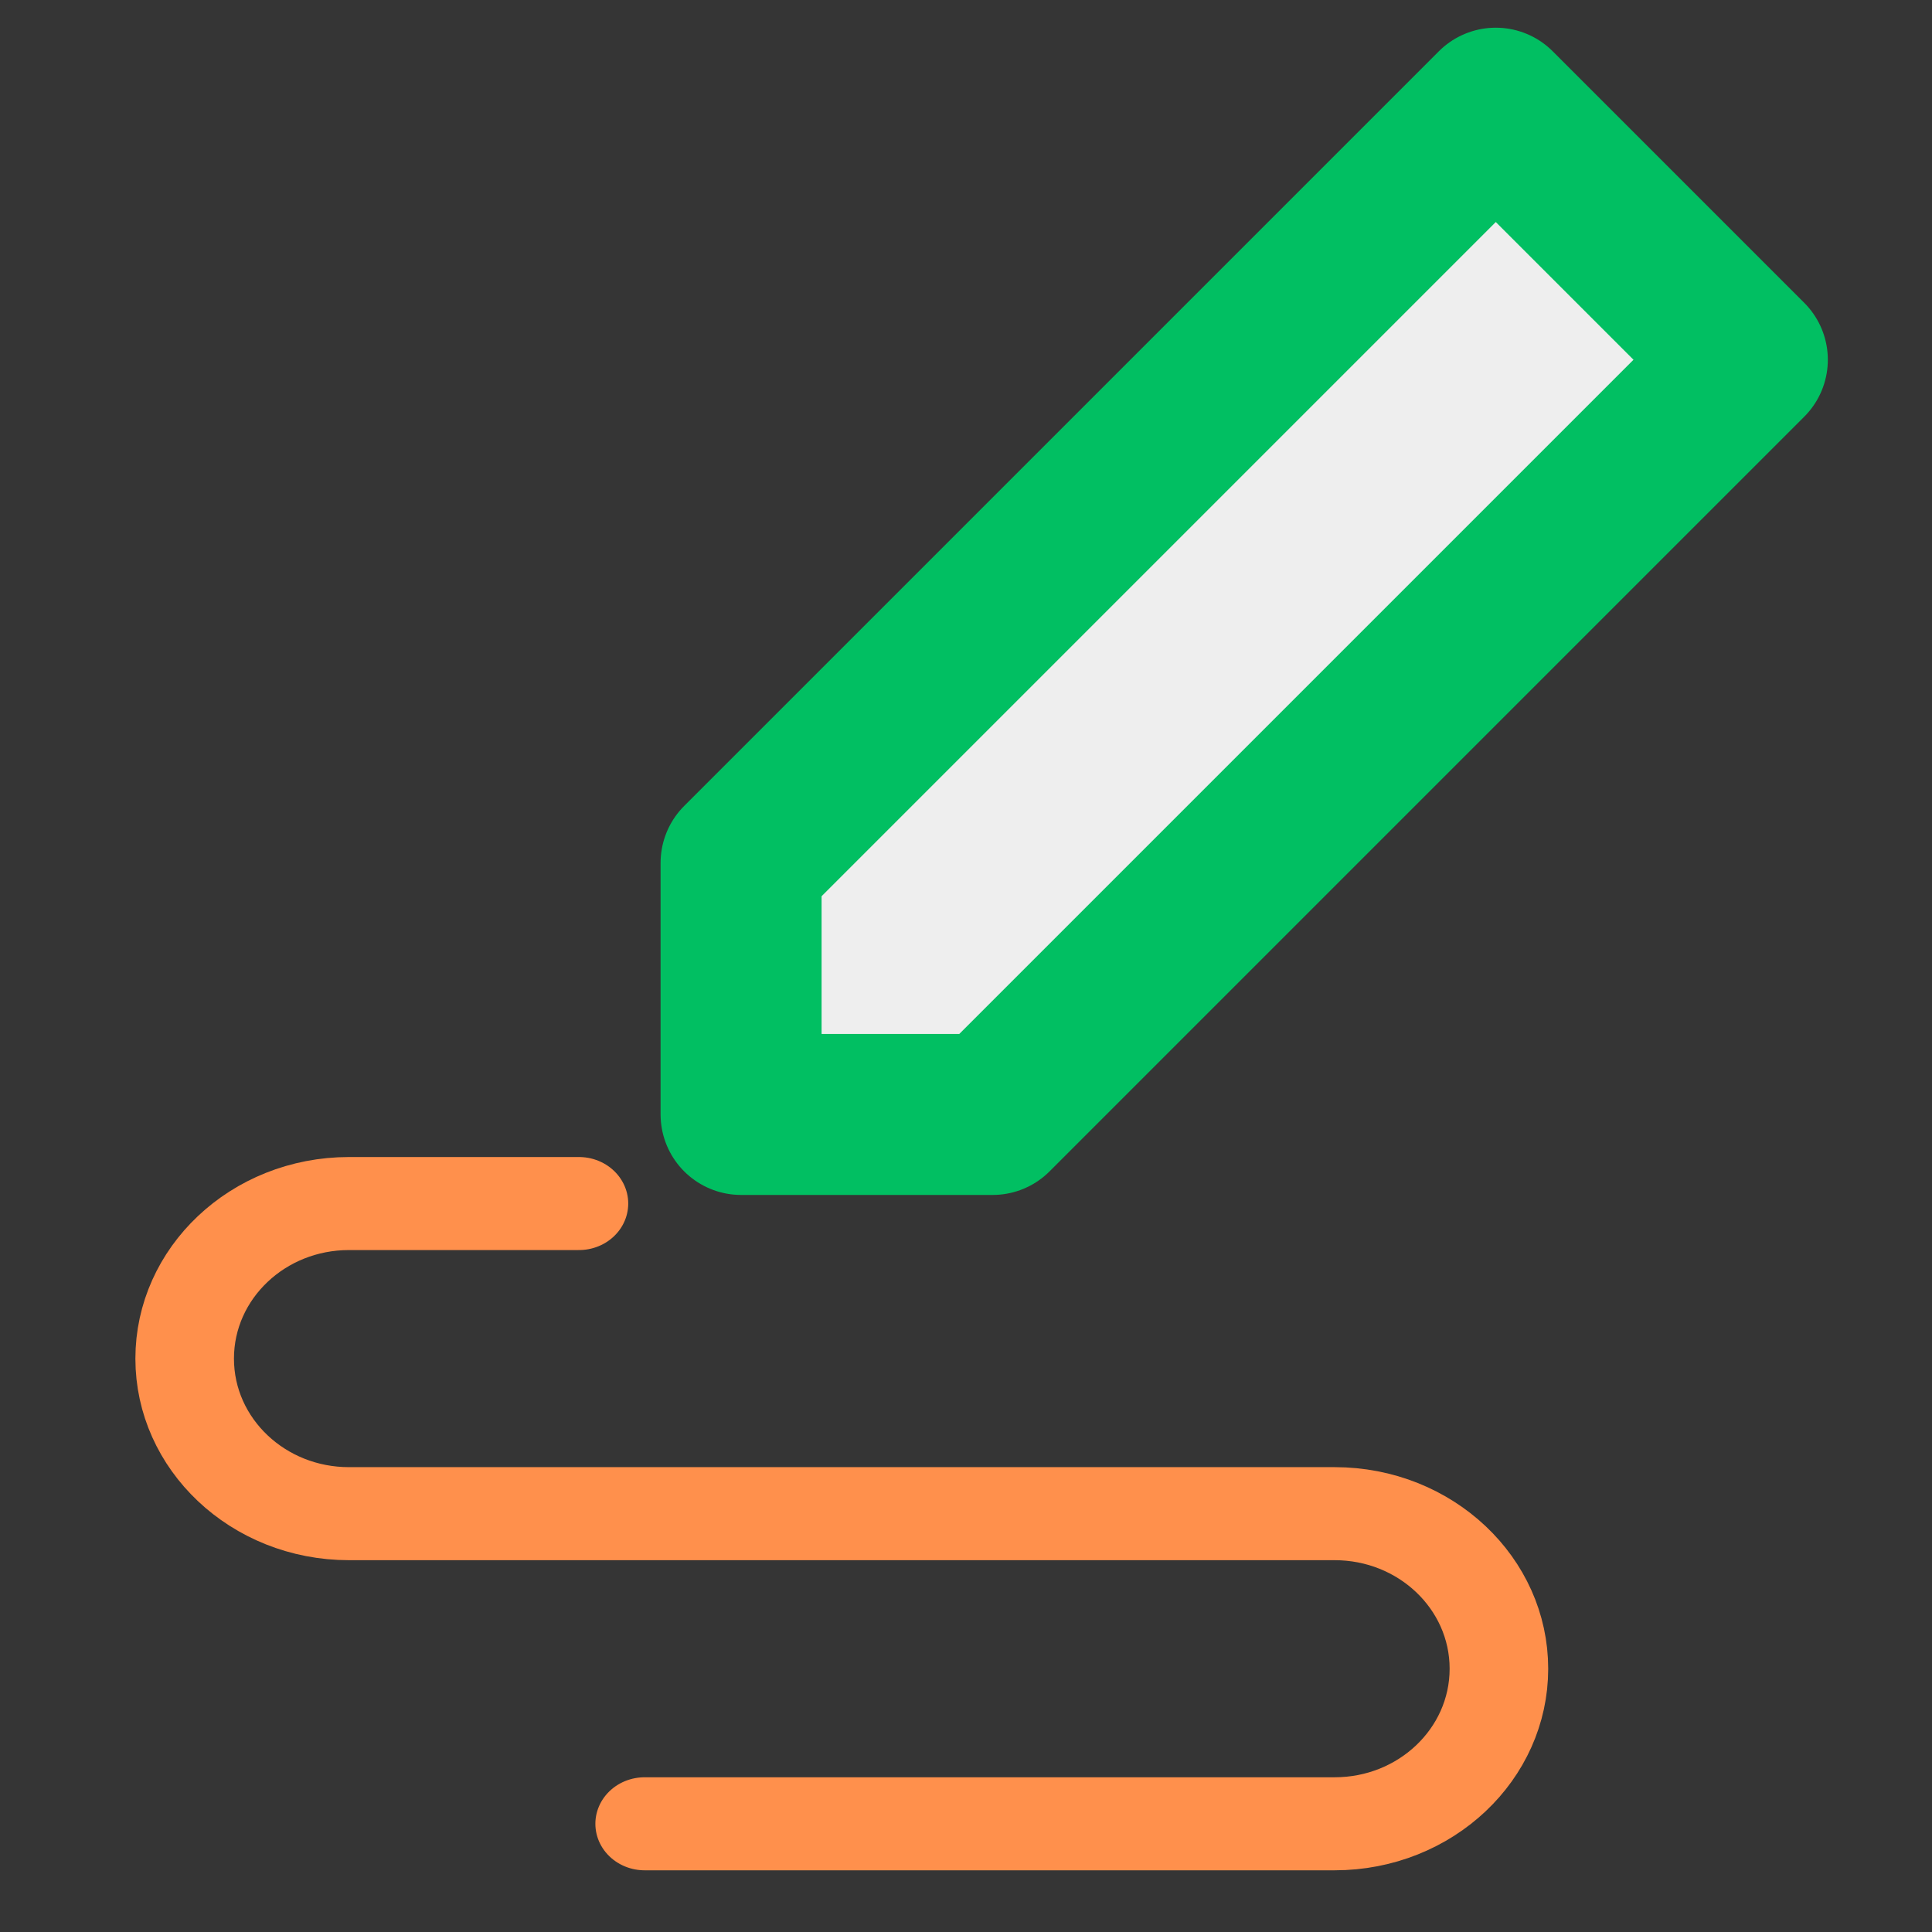
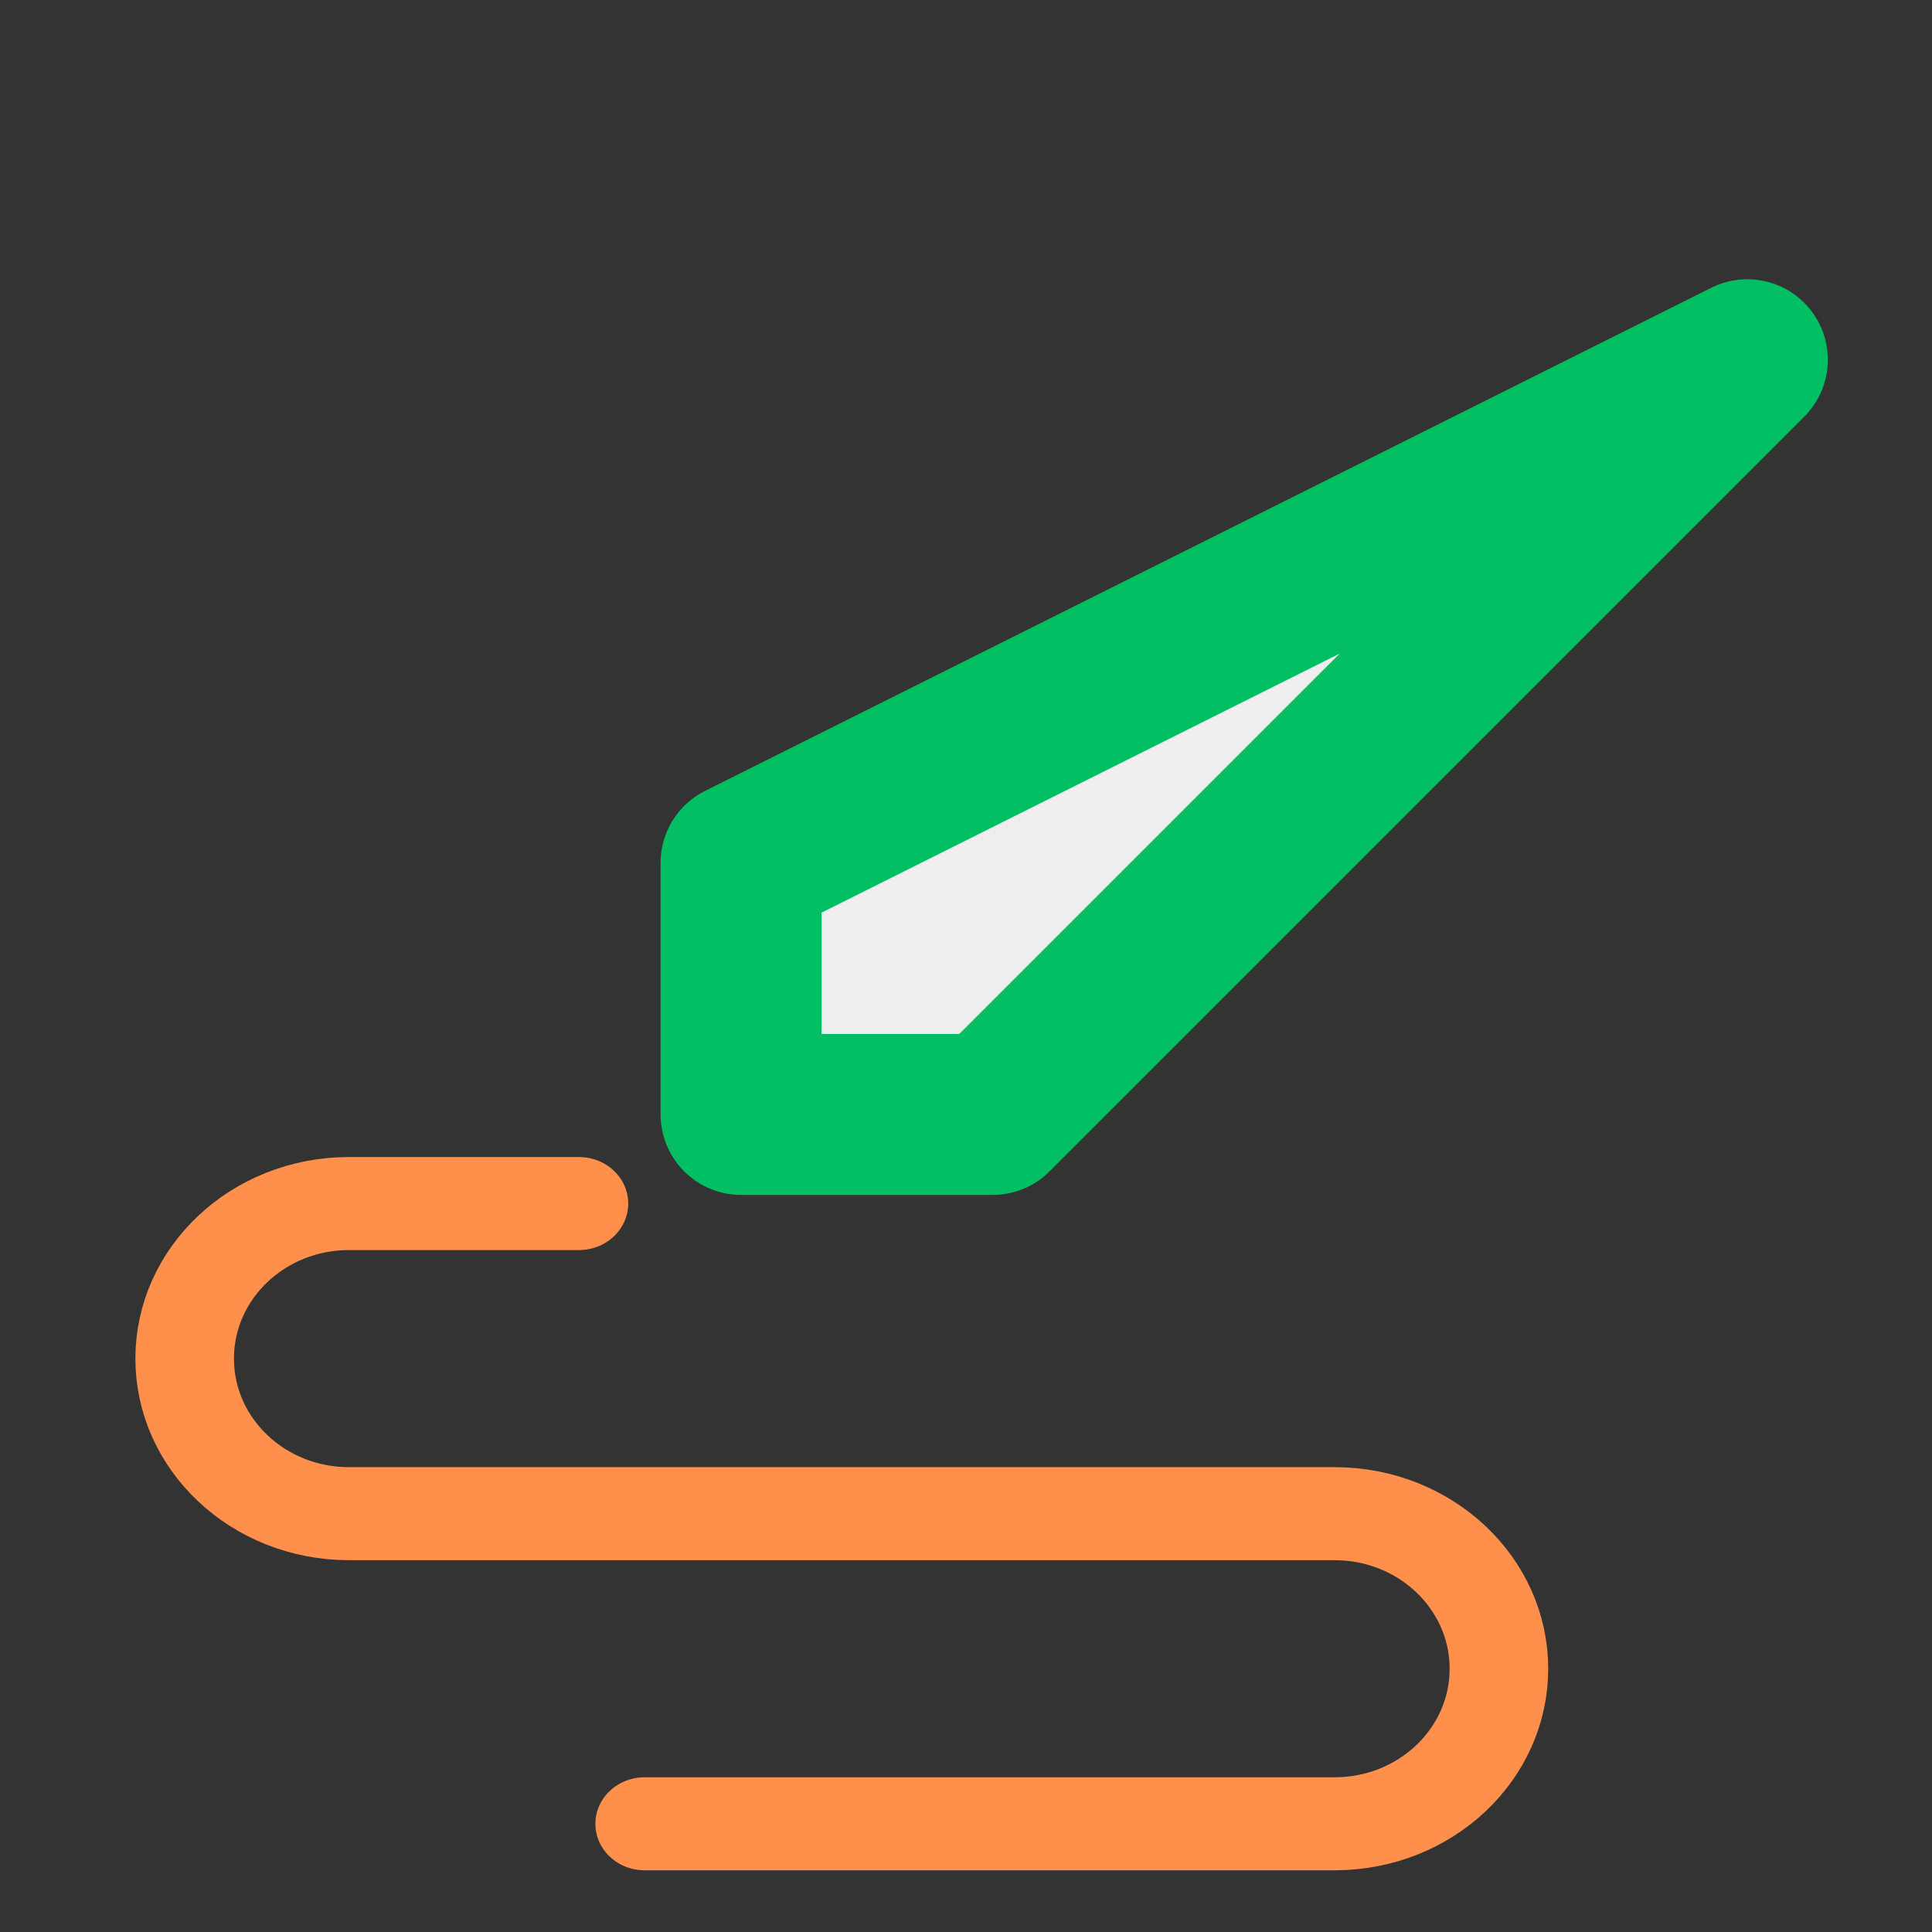
<svg xmlns="http://www.w3.org/2000/svg" width="1080" zoomAndPan="magnify" viewBox="0 0 810 810" height="1080" preserveAspectRatio="xMidYMid meet" version="1.0">
  <rect x="0" y="0" width="810" height="810" fill="#333333" stroke="none" />
-   <rect x="-81" width="972" fill="#ffffff" y="-81" height="972" fill-opacity="0.01" />
-   <path stroke-linecap="round" transform="matrix(16.875, 0, 0, 16.875, -94.297, -22.14)" fill-opacity="1" fill="#eeeeee" fill-rule="evenodd" stroke-linejoin="round" d="M 24 29 L 24 22.75 L 42.75 4 L 49 10.25 L 30.25 29 Z M 24 29 " stroke="#01bf62" stroke-width="4" stroke-opacity="1" stroke-miterlimit="4" />
+   <path stroke-linecap="round" transform="matrix(16.875, 0, 0, 16.875, -94.297, -22.14)" fill-opacity="1" fill="#eeeeee" fill-rule="evenodd" stroke-linejoin="round" d="M 24 29 L 24 22.75 L 49 10.25 L 30.25 29 Z M 24 29 " stroke="#01bf62" stroke-width="4" stroke-opacity="1" stroke-miterlimit="4" />
  <path stroke-linecap="round" transform="matrix(13.775, 0, 0, 13.002, 22.326, 192.544)" fill="none" stroke-linejoin="round" d="M 16 24 L 9 24 C 6.239 24 4 26.239 4 29 C 4 31.761 6.239 34 9 34 L 39 34 C 41.761 34 44 36.239 44 39 C 44 41.762 41.761 44 39 44 L 18 44 " stroke="#ff904c" stroke-width="3" stroke-opacity="1" stroke-miterlimit="4" />
</svg>